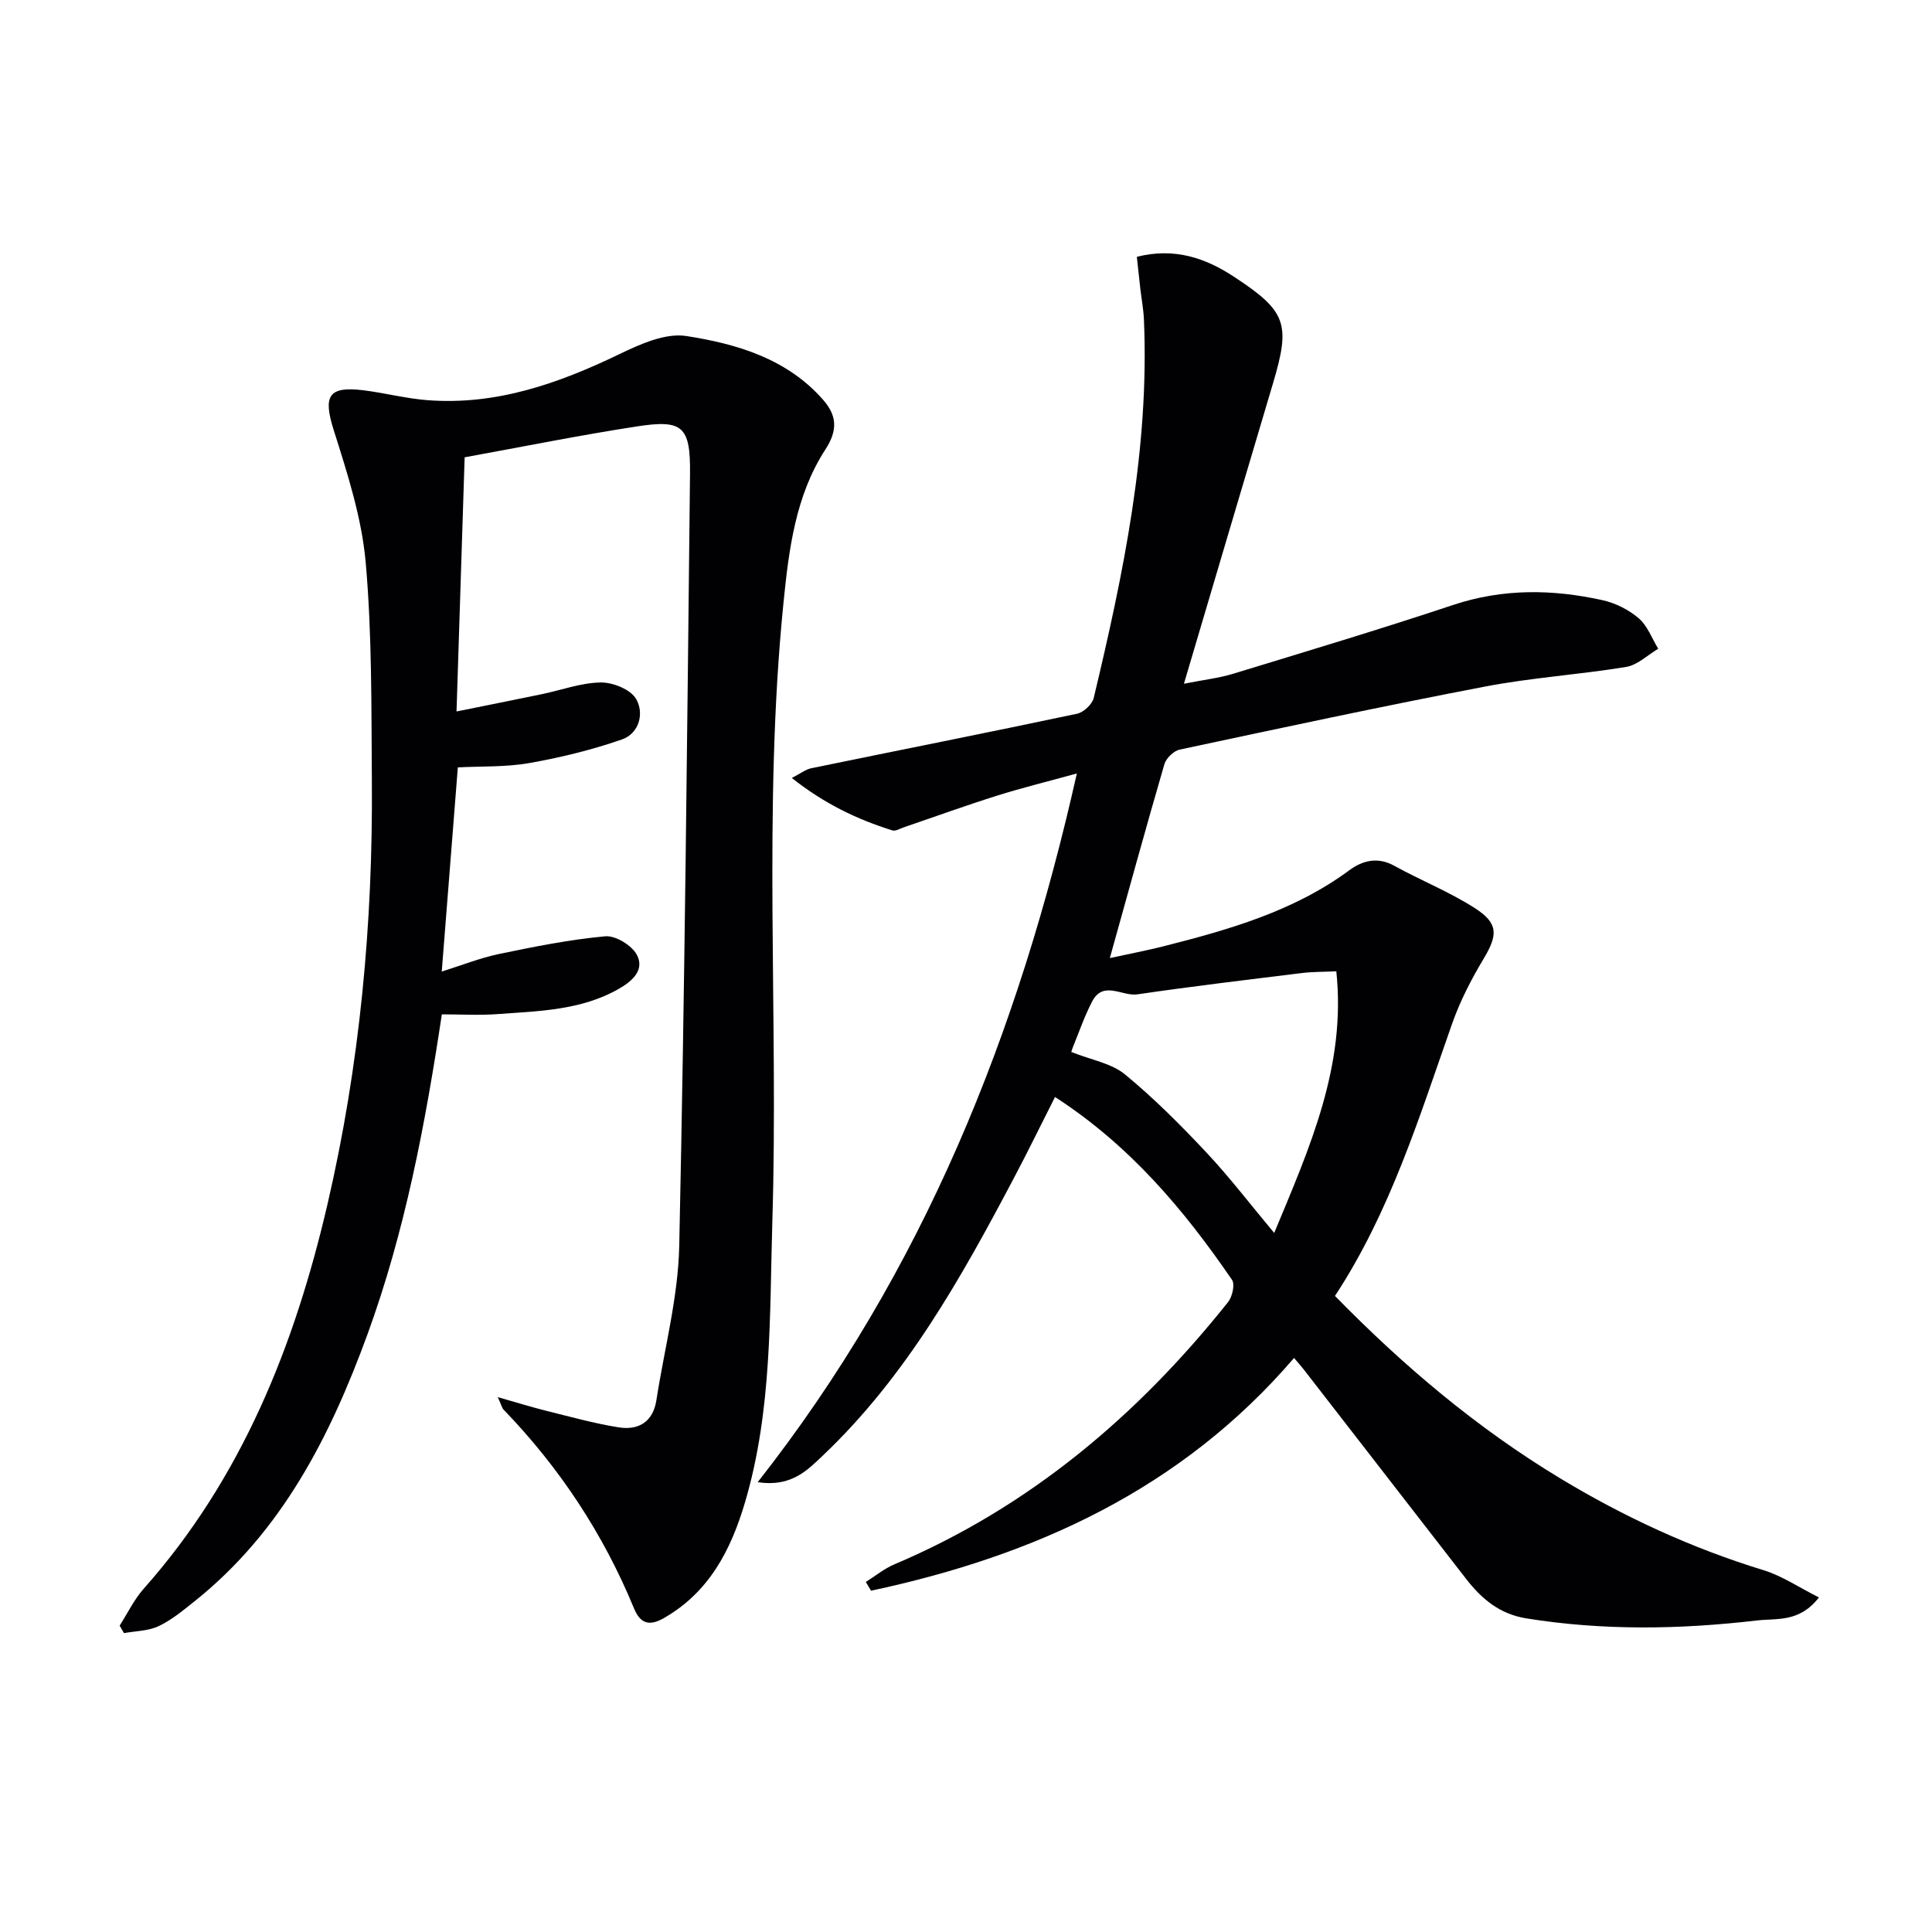
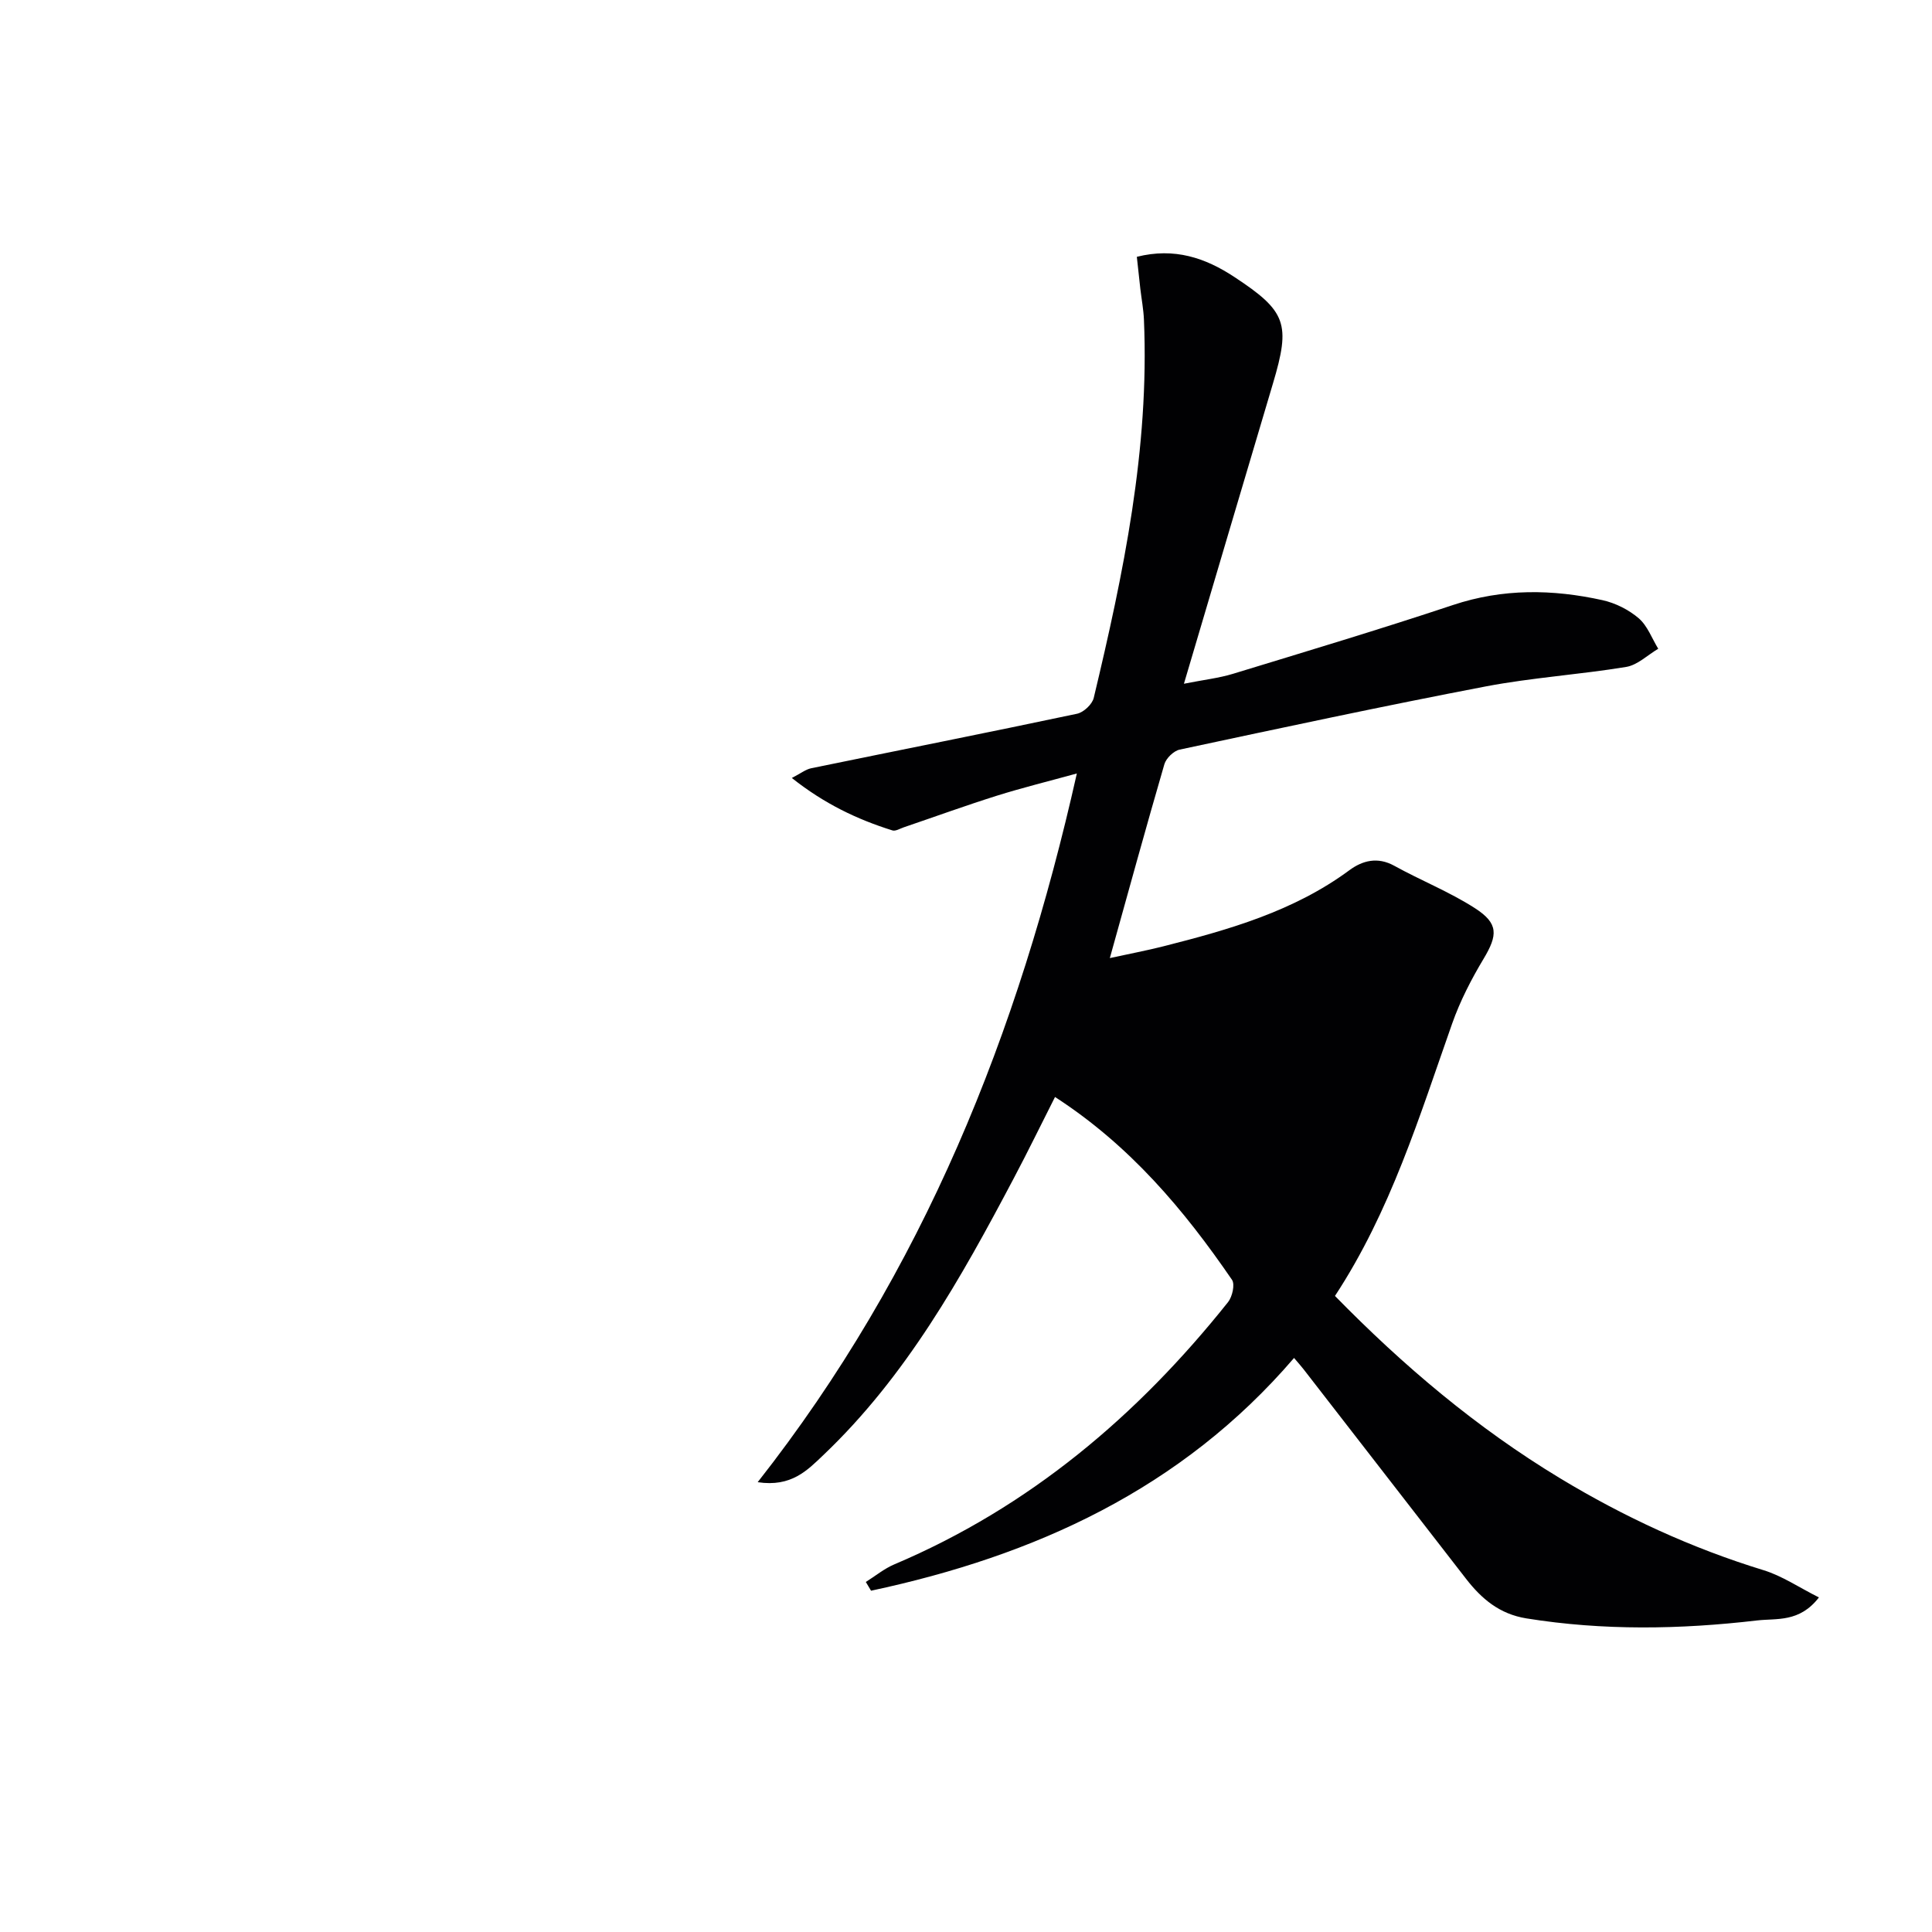
<svg xmlns="http://www.w3.org/2000/svg" enable-background="new 0 0 400 400" viewBox="0 0 400 400">
-   <path d="m179.26 327.53c1.96-1.23 3.79-2.75 5.89-3.64 27.97-11.85 50.36-30.78 69.11-54.31.88-1.11 1.46-3.67.81-4.61-9.93-14.49-21.12-27.81-36.64-37.85-2.93 5.78-5.65 11.38-8.56 16.87-10.9 20.64-22.27 40.98-39.43 57.29-3.28 3.12-6.61 6.65-13.57 5.59 34.3-43.63 54.01-92.96 66.08-146.73-5.92 1.63-11.29 2.95-16.55 4.6-6.48 2.04-12.86 4.36-19.29 6.55-.77.26-1.69.84-2.34.64-7.29-2.28-14.09-5.51-20.83-10.86 1.85-.95 2.86-1.77 4-2.01 18.35-3.77 36.73-7.41 55.06-11.29 1.36-.29 3.14-1.96 3.45-3.29 6.15-25.73 11.54-51.58 10.39-78.28-.09-2.15-.5-4.29-.75-6.43-.24-2.1-.46-4.2-.72-6.6 7.79-1.96 14.18.22 20.15 4.15 10.85 7.13 11.72 9.71 8.03 22.08-6.06 20.34-12.07 40.69-18.43 62.16 4.2-.83 7.25-1.17 10.14-2.05 15.22-4.65 30.47-9.22 45.57-14.25 10.32-3.44 20.6-3.29 30.96-1 2.66.59 5.41 1.97 7.48 3.74 1.82 1.56 2.74 4.17 4.05 6.32-2.21 1.3-4.28 3.37-6.64 3.76-9.66 1.59-19.49 2.21-29.09 4.04-21.18 4.05-42.27 8.58-63.36 13.08-1.24.27-2.8 1.79-3.16 3.03-3.8 13.04-7.39 26.14-11.29 40.13 4.12-.9 7.63-1.56 11.1-2.44 13.56-3.44 26.96-7.24 38.48-15.74 2.73-2.02 5.85-2.84 9.31-.93 5.5 3.04 11.43 5.39 16.7 8.78 4.93 3.17 4.72 5.58 1.79 10.48-2.55 4.25-4.87 8.76-6.51 13.42-6.79 19.26-12.75 38.85-24.26 56.38 14.2 14.52 29.4 27.35 46.59 37.74 13.28 8.03 27.26 14.48 42.14 19.04 3.88 1.19 7.39 3.6 11.47 5.64-4.05 5.25-8.76 4.29-12.84 4.77-15.91 1.86-31.82 2.13-47.73-.43-5.57-.9-9.28-4.05-12.51-8.22-11.22-14.47-22.43-28.94-33.65-43.4-.5-.64-1.05-1.25-1.94-2.3-23.34 27.21-53.73 40.96-87.58 48.19-.35-.59-.71-1.2-1.08-1.81zm42.57-109.72c4.14 1.65 8.28 2.33 11.08 4.63 6.01 4.94 11.55 10.51 16.89 16.2 4.79 5.11 9.06 10.71 14.01 16.63 7.38-17.74 14.93-34.56 12.86-54.17-2.6.12-4.89.08-7.15.36-11.36 1.4-22.72 2.75-34.04 4.41-3.14.46-7.06-2.95-9.37 1.49-1.6 3.07-2.73 6.39-4.04 9.61-.25.6-.35 1.26-.24.84z" fill="#010103" />
-   <path d="m103.06 289.26c4.04 1.15 6.99 2.07 9.99 2.82 4.98 1.23 9.94 2.62 14.99 3.43 4.12.67 7.16-1.08 7.86-5.62 1.65-10.65 4.5-21.27 4.73-31.95 1.14-53.26 1.65-106.54 2.23-159.82.11-9.87-1.51-11.29-10.96-9.84-11.78 1.81-23.48 4.18-35.7 6.4-.55 17.17-1.11 34.54-1.68 52.62 6.09-1.23 11.88-2.38 17.66-3.58 4.06-.84 8.11-2.36 12.18-2.42 2.52-.04 6.2 1.44 7.34 3.41 1.72 2.96.66 7.14-2.97 8.4-6.2 2.15-12.66 3.73-19.12 4.87-4.86.86-9.91.64-14.82.9-1.12 14.15-2.2 27.85-3.33 42.27 4.15-1.3 7.94-2.82 11.87-3.64 7.27-1.51 14.59-2.98 21.97-3.66 2.12-.2 5.48 1.85 6.54 3.81 1.71 3.18-.99 5.52-3.76 7.09-7.79 4.44-16.52 4.58-25.1 5.21-3.77.28-7.58.05-11.5.05-3.44 22.84-7.64 44.99-15.41 66.28-7.73 21.16-17.76 40.89-35.89 55.32-2.34 1.86-4.7 3.83-7.37 5.08-2.14 1-4.74.99-7.14 1.43-.3-.52-.6-1.03-.9-1.55 1.64-2.56 2.98-5.38 4.97-7.63 20.35-22.92 31.27-50.37 38.08-79.69 6.68-28.79 9.4-58.05 9.17-87.58-.12-15.1.05-30.26-1.28-45.27-.83-9.28-3.81-18.46-6.64-27.43-2.19-6.96-1.11-9.07 6.16-8.17 4.44.55 8.81 1.71 13.26 2.05 14.23 1.1 27.11-3.44 39.71-9.51 4.31-2.08 9.54-4.45 13.9-3.77 10.48 1.63 20.86 4.69 28.33 13.22 2.81 3.21 3.08 6.23.47 10.25-6.23 9.59-7.59 20.82-8.7 31.88-4.27 42.54-1.01 85.22-2.29 127.82-.59 19.54-.02 39.3-5.69 58.39-2.91 9.81-7.41 18.51-16.74 23.86-2.97 1.71-4.88 1.26-6.22-2-6.35-15.41-15.37-29.08-26.94-41.08-.35-.3-.44-.84-1.26-2.65z" fill="#010103" />
+   <path d="m179.26 327.53c1.96-1.23 3.79-2.75 5.89-3.64 27.97-11.85 50.36-30.78 69.11-54.31.88-1.11 1.46-3.67.81-4.61-9.93-14.49-21.12-27.81-36.64-37.85-2.93 5.78-5.65 11.38-8.56 16.87-10.9 20.64-22.27 40.98-39.43 57.29-3.28 3.12-6.61 6.65-13.57 5.59 34.3-43.63 54.01-92.96 66.08-146.73-5.92 1.63-11.29 2.95-16.55 4.6-6.48 2.04-12.86 4.36-19.29 6.55-.77.26-1.69.84-2.34.64-7.29-2.28-14.09-5.51-20.83-10.86 1.85-.95 2.86-1.77 4-2.01 18.35-3.77 36.73-7.41 55.06-11.29 1.36-.29 3.14-1.96 3.45-3.29 6.15-25.73 11.54-51.58 10.39-78.28-.09-2.15-.5-4.29-.75-6.43-.24-2.1-.46-4.2-.72-6.6 7.79-1.96 14.18.22 20.15 4.15 10.85 7.13 11.72 9.71 8.03 22.08-6.06 20.34-12.07 40.69-18.43 62.16 4.2-.83 7.25-1.17 10.14-2.05 15.22-4.65 30.47-9.22 45.57-14.25 10.32-3.44 20.6-3.29 30.96-1 2.66.59 5.41 1.97 7.48 3.74 1.82 1.56 2.74 4.17 4.05 6.32-2.21 1.3-4.28 3.37-6.64 3.76-9.66 1.59-19.49 2.21-29.09 4.04-21.18 4.05-42.27 8.58-63.36 13.08-1.24.27-2.8 1.79-3.16 3.03-3.8 13.04-7.39 26.14-11.29 40.13 4.12-.9 7.63-1.56 11.1-2.44 13.56-3.44 26.96-7.24 38.48-15.74 2.73-2.02 5.85-2.84 9.31-.93 5.5 3.04 11.43 5.39 16.7 8.78 4.93 3.17 4.72 5.58 1.79 10.48-2.55 4.25-4.87 8.76-6.51 13.42-6.79 19.26-12.75 38.85-24.26 56.38 14.2 14.52 29.4 27.35 46.59 37.74 13.28 8.03 27.26 14.48 42.14 19.04 3.88 1.19 7.39 3.6 11.47 5.64-4.05 5.25-8.76 4.29-12.84 4.77-15.91 1.86-31.82 2.13-47.73-.43-5.57-.9-9.28-4.05-12.51-8.22-11.22-14.47-22.43-28.94-33.65-43.4-.5-.64-1.05-1.25-1.94-2.3-23.34 27.21-53.73 40.96-87.58 48.19-.35-.59-.71-1.2-1.08-1.81zm42.57-109.72z" fill="#010103" />
</svg>